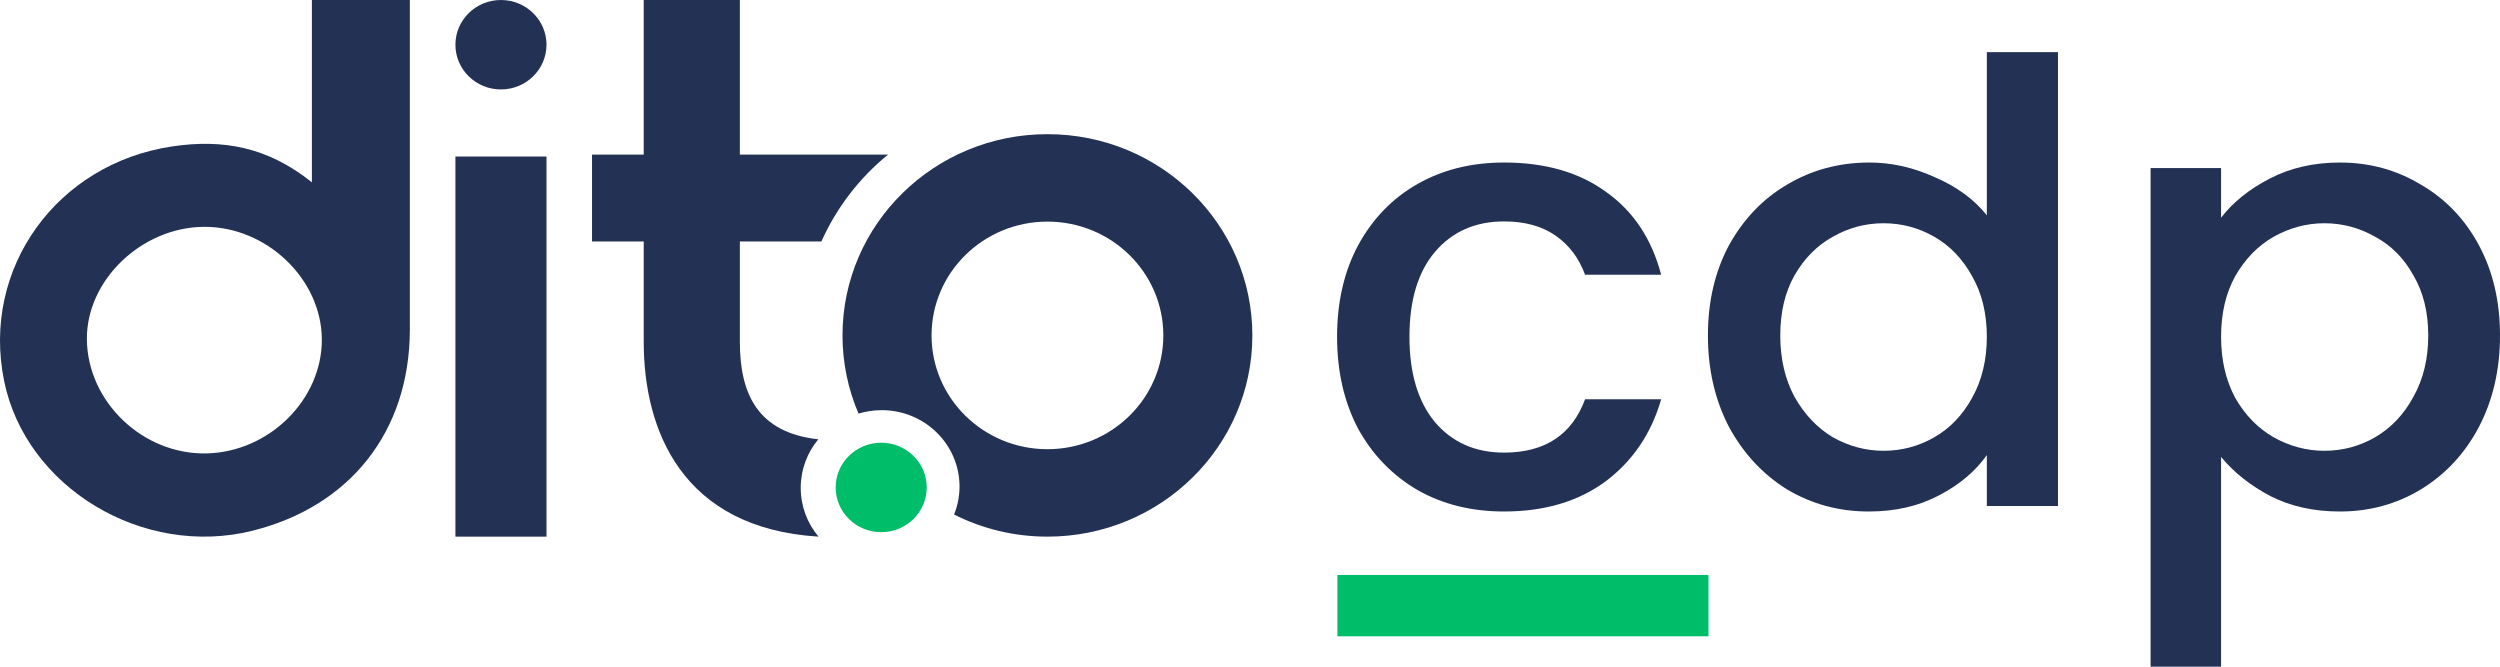
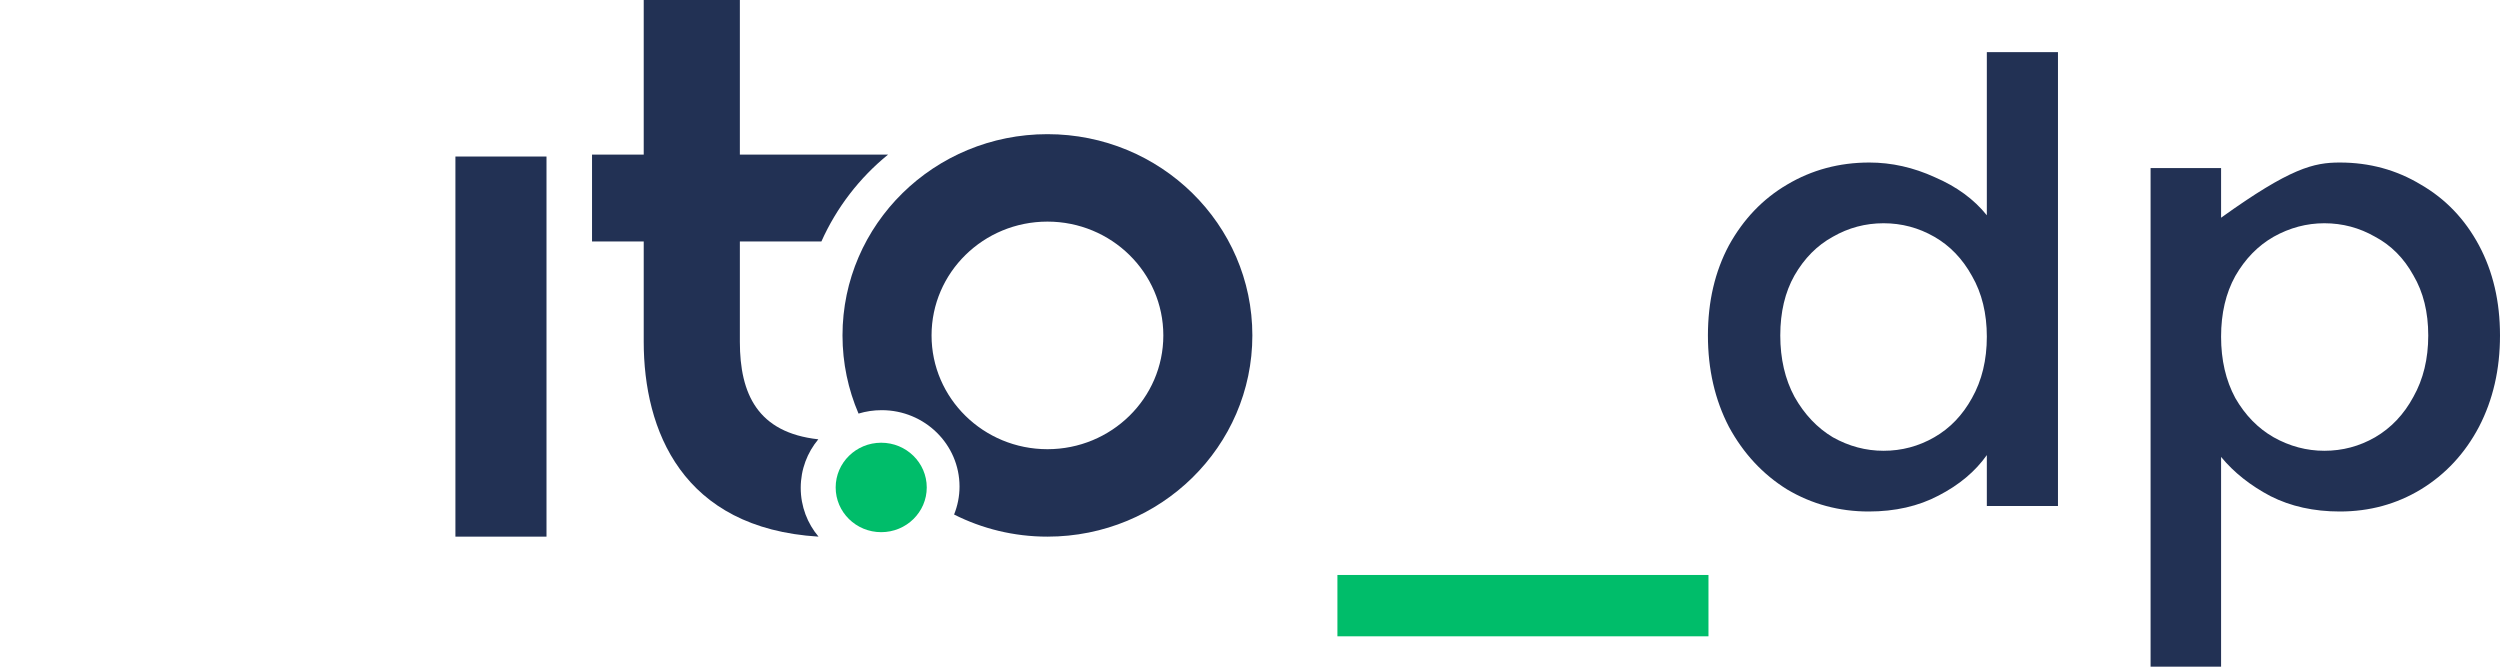
<svg xmlns="http://www.w3.org/2000/svg" width="90" height="24" viewBox="0 0 90 24" fill="none">
  <path d="M48.147 20.699H61.505V22.907H48.147V20.699Z" fill="#00BD6A" />
-   <path d="M48.135 12.121C48.135 10.87 48.388 9.774 48.892 8.832C49.412 7.875 50.124 7.139 51.03 6.624C51.935 6.109 52.974 5.851 54.147 5.851C55.631 5.851 56.856 6.204 57.82 6.911C58.8 7.603 59.461 8.596 59.802 9.891H57.063C56.841 9.288 56.485 8.817 55.995 8.478C55.505 8.14 54.889 7.971 54.147 7.971C53.108 7.971 52.277 8.339 51.653 9.075C51.045 9.796 50.74 10.811 50.74 12.121C50.74 13.431 51.045 14.454 51.653 15.19C52.277 15.926 53.108 16.294 54.147 16.294C55.616 16.294 56.589 15.654 57.063 14.373H59.802C59.446 15.61 58.778 16.596 57.798 17.332C56.819 18.053 55.601 18.414 54.147 18.414C52.974 18.414 51.935 18.156 51.03 17.641C50.124 17.111 49.412 16.375 48.892 15.433C48.388 14.476 48.135 13.373 48.135 12.121Z" fill="#223154" />
  <path d="M61.485 12.077C61.485 10.856 61.738 9.774 62.242 8.832C62.762 7.89 63.459 7.161 64.335 6.646C65.226 6.116 66.213 5.851 67.296 5.851C68.098 5.851 68.885 6.028 69.656 6.381C70.443 6.719 71.066 7.176 71.526 7.75V1.877H74.087V18.215H71.526V16.383C71.111 16.971 70.532 17.457 69.79 17.84C69.063 18.223 68.224 18.414 67.274 18.414C66.205 18.414 65.226 18.149 64.335 17.619C63.459 17.075 62.762 16.324 62.242 15.367C61.738 14.396 61.485 13.299 61.485 12.077ZM71.526 12.121C71.526 11.282 71.348 10.554 70.992 9.936C70.651 9.317 70.198 8.846 69.634 8.523C69.07 8.199 68.462 8.037 67.808 8.037C67.155 8.037 66.547 8.199 65.983 8.523C65.419 8.832 64.959 9.295 64.602 9.914C64.261 10.517 64.09 11.238 64.09 12.077C64.09 12.916 64.261 13.652 64.602 14.285C64.959 14.918 65.419 15.404 65.983 15.742C66.562 16.066 67.17 16.228 67.808 16.228C68.462 16.228 69.07 16.066 69.634 15.742C70.198 15.419 70.651 14.948 70.992 14.329C71.348 13.696 71.526 12.96 71.526 12.121Z" fill="#223154" />
-   <path d="M79.959 7.838C80.389 7.279 80.975 6.808 81.718 6.425C82.46 6.042 83.298 5.851 84.234 5.851C85.302 5.851 86.274 6.116 87.15 6.646C88.041 7.161 88.738 7.89 89.243 8.832C89.748 9.774 90 10.856 90 12.077C90 13.299 89.748 14.396 89.243 15.367C88.738 16.324 88.041 17.075 87.15 17.619C86.274 18.149 85.302 18.414 84.234 18.414C83.298 18.414 82.467 18.23 81.74 17.862C81.013 17.479 80.419 17.008 79.959 16.449V24H77.421V6.05H79.959V7.838ZM87.417 12.077C87.417 11.238 87.239 10.517 86.883 9.914C86.542 9.295 86.082 8.832 85.503 8.523C84.939 8.199 84.33 8.037 83.677 8.037C83.039 8.037 82.43 8.199 81.851 8.523C81.287 8.846 80.827 9.317 80.471 9.936C80.129 10.554 79.959 11.282 79.959 12.121C79.959 12.96 80.129 13.696 80.471 14.329C80.827 14.948 81.287 15.419 81.851 15.742C82.43 16.066 83.039 16.228 83.677 16.228C84.33 16.228 84.939 16.066 85.503 15.742C86.082 15.404 86.542 14.918 86.883 14.285C87.239 13.652 87.417 12.916 87.417 12.077Z" fill="#223154" />
-   <path fill-rule="evenodd" clip-rule="evenodd" d="M11.586 12.206C11.569 10.038 9.592 8.154 7.347 8.166C5.093 8.178 3.1 10.098 3.128 12.229C3.157 14.473 5.143 16.366 7.423 16.323C9.687 16.279 11.602 14.385 11.586 12.206ZM14.755 11.894C14.737 15.536 12.606 18.225 9.095 19.105C5.149 20.093 0.932 17.554 0.149 13.718C-0.682 9.654 2.052 5.885 6.205 5.27C8.016 5.002 9.629 5.282 11.228 6.564V0H14.755V11.894Z" fill="#223154" />
+   <path d="M79.959 7.838C82.46 6.042 83.298 5.851 84.234 5.851C85.302 5.851 86.274 6.116 87.15 6.646C88.041 7.161 88.738 7.89 89.243 8.832C89.748 9.774 90 10.856 90 12.077C90 13.299 89.748 14.396 89.243 15.367C88.738 16.324 88.041 17.075 87.15 17.619C86.274 18.149 85.302 18.414 84.234 18.414C83.298 18.414 82.467 18.23 81.74 17.862C81.013 17.479 80.419 17.008 79.959 16.449V24H77.421V6.05H79.959V7.838ZM87.417 12.077C87.417 11.238 87.239 10.517 86.883 9.914C86.542 9.295 86.082 8.832 85.503 8.523C84.939 8.199 84.33 8.037 83.677 8.037C83.039 8.037 82.43 8.199 81.851 8.523C81.287 8.846 80.827 9.317 80.471 9.936C80.129 10.554 79.959 11.282 79.959 12.121C79.959 12.96 80.129 13.696 80.471 14.329C80.827 14.948 81.287 15.419 81.851 15.742C82.43 16.066 83.039 16.228 83.677 16.228C84.33 16.228 84.939 16.066 85.503 15.742C86.082 15.404 86.542 14.918 86.883 14.285C87.239 13.652 87.417 12.916 87.417 12.077Z" fill="#223154" />
  <path fill-rule="evenodd" clip-rule="evenodd" d="M16.395 19.319H19.674V5.635H16.395V19.319Z" fill="#223154" />
-   <path fill-rule="evenodd" clip-rule="evenodd" d="M18.034 3.22C18.939 3.22 19.674 2.499 19.674 1.61C19.674 0.721 18.939 0 18.034 0C17.128 0 16.395 0.721 16.395 1.61C16.395 2.499 17.128 3.22 18.034 3.22Z" fill="#223154" />
  <path fill-rule="evenodd" clip-rule="evenodd" d="M31.723 19.158C32.629 19.158 33.363 18.438 33.363 17.548C33.363 16.659 32.629 15.938 31.723 15.938C30.818 15.938 30.084 16.659 30.084 17.548C30.084 18.438 30.818 19.158 31.723 19.158Z" fill="#00BD6A" />
  <path fill-rule="evenodd" clip-rule="evenodd" d="M37.708 16.171C35.404 16.171 33.536 14.337 33.536 12.075C33.536 9.812 35.404 7.978 37.708 7.978C40.012 7.978 41.88 9.812 41.88 12.075C41.88 14.337 40.012 16.171 37.708 16.171ZM37.708 4.83C33.633 4.83 30.33 8.074 30.33 12.075C30.33 13.073 30.536 14.024 30.907 14.889C31.171 14.809 31.451 14.766 31.742 14.766C33.289 14.766 34.543 15.997 34.543 17.516C34.543 17.872 34.472 18.211 34.347 18.523C35.355 19.031 36.496 19.319 37.708 19.319C41.782 19.319 45.085 16.076 45.085 12.075C45.085 8.074 41.782 4.83 37.708 4.83Z" fill="#223154" />
  <path fill-rule="evenodd" clip-rule="evenodd" d="M28.826 17.563C28.826 16.896 29.065 16.287 29.459 15.815C27.278 15.575 26.635 14.184 26.635 12.305V8.693H29.57C30.118 7.468 30.945 6.399 31.97 5.566H26.635V0H23.174V5.566H21.313V8.693H23.174V12.305C23.174 15.479 24.548 19.017 29.467 19.319C29.068 18.846 28.826 18.233 28.826 17.563Z" fill="#223154" />
</svg>